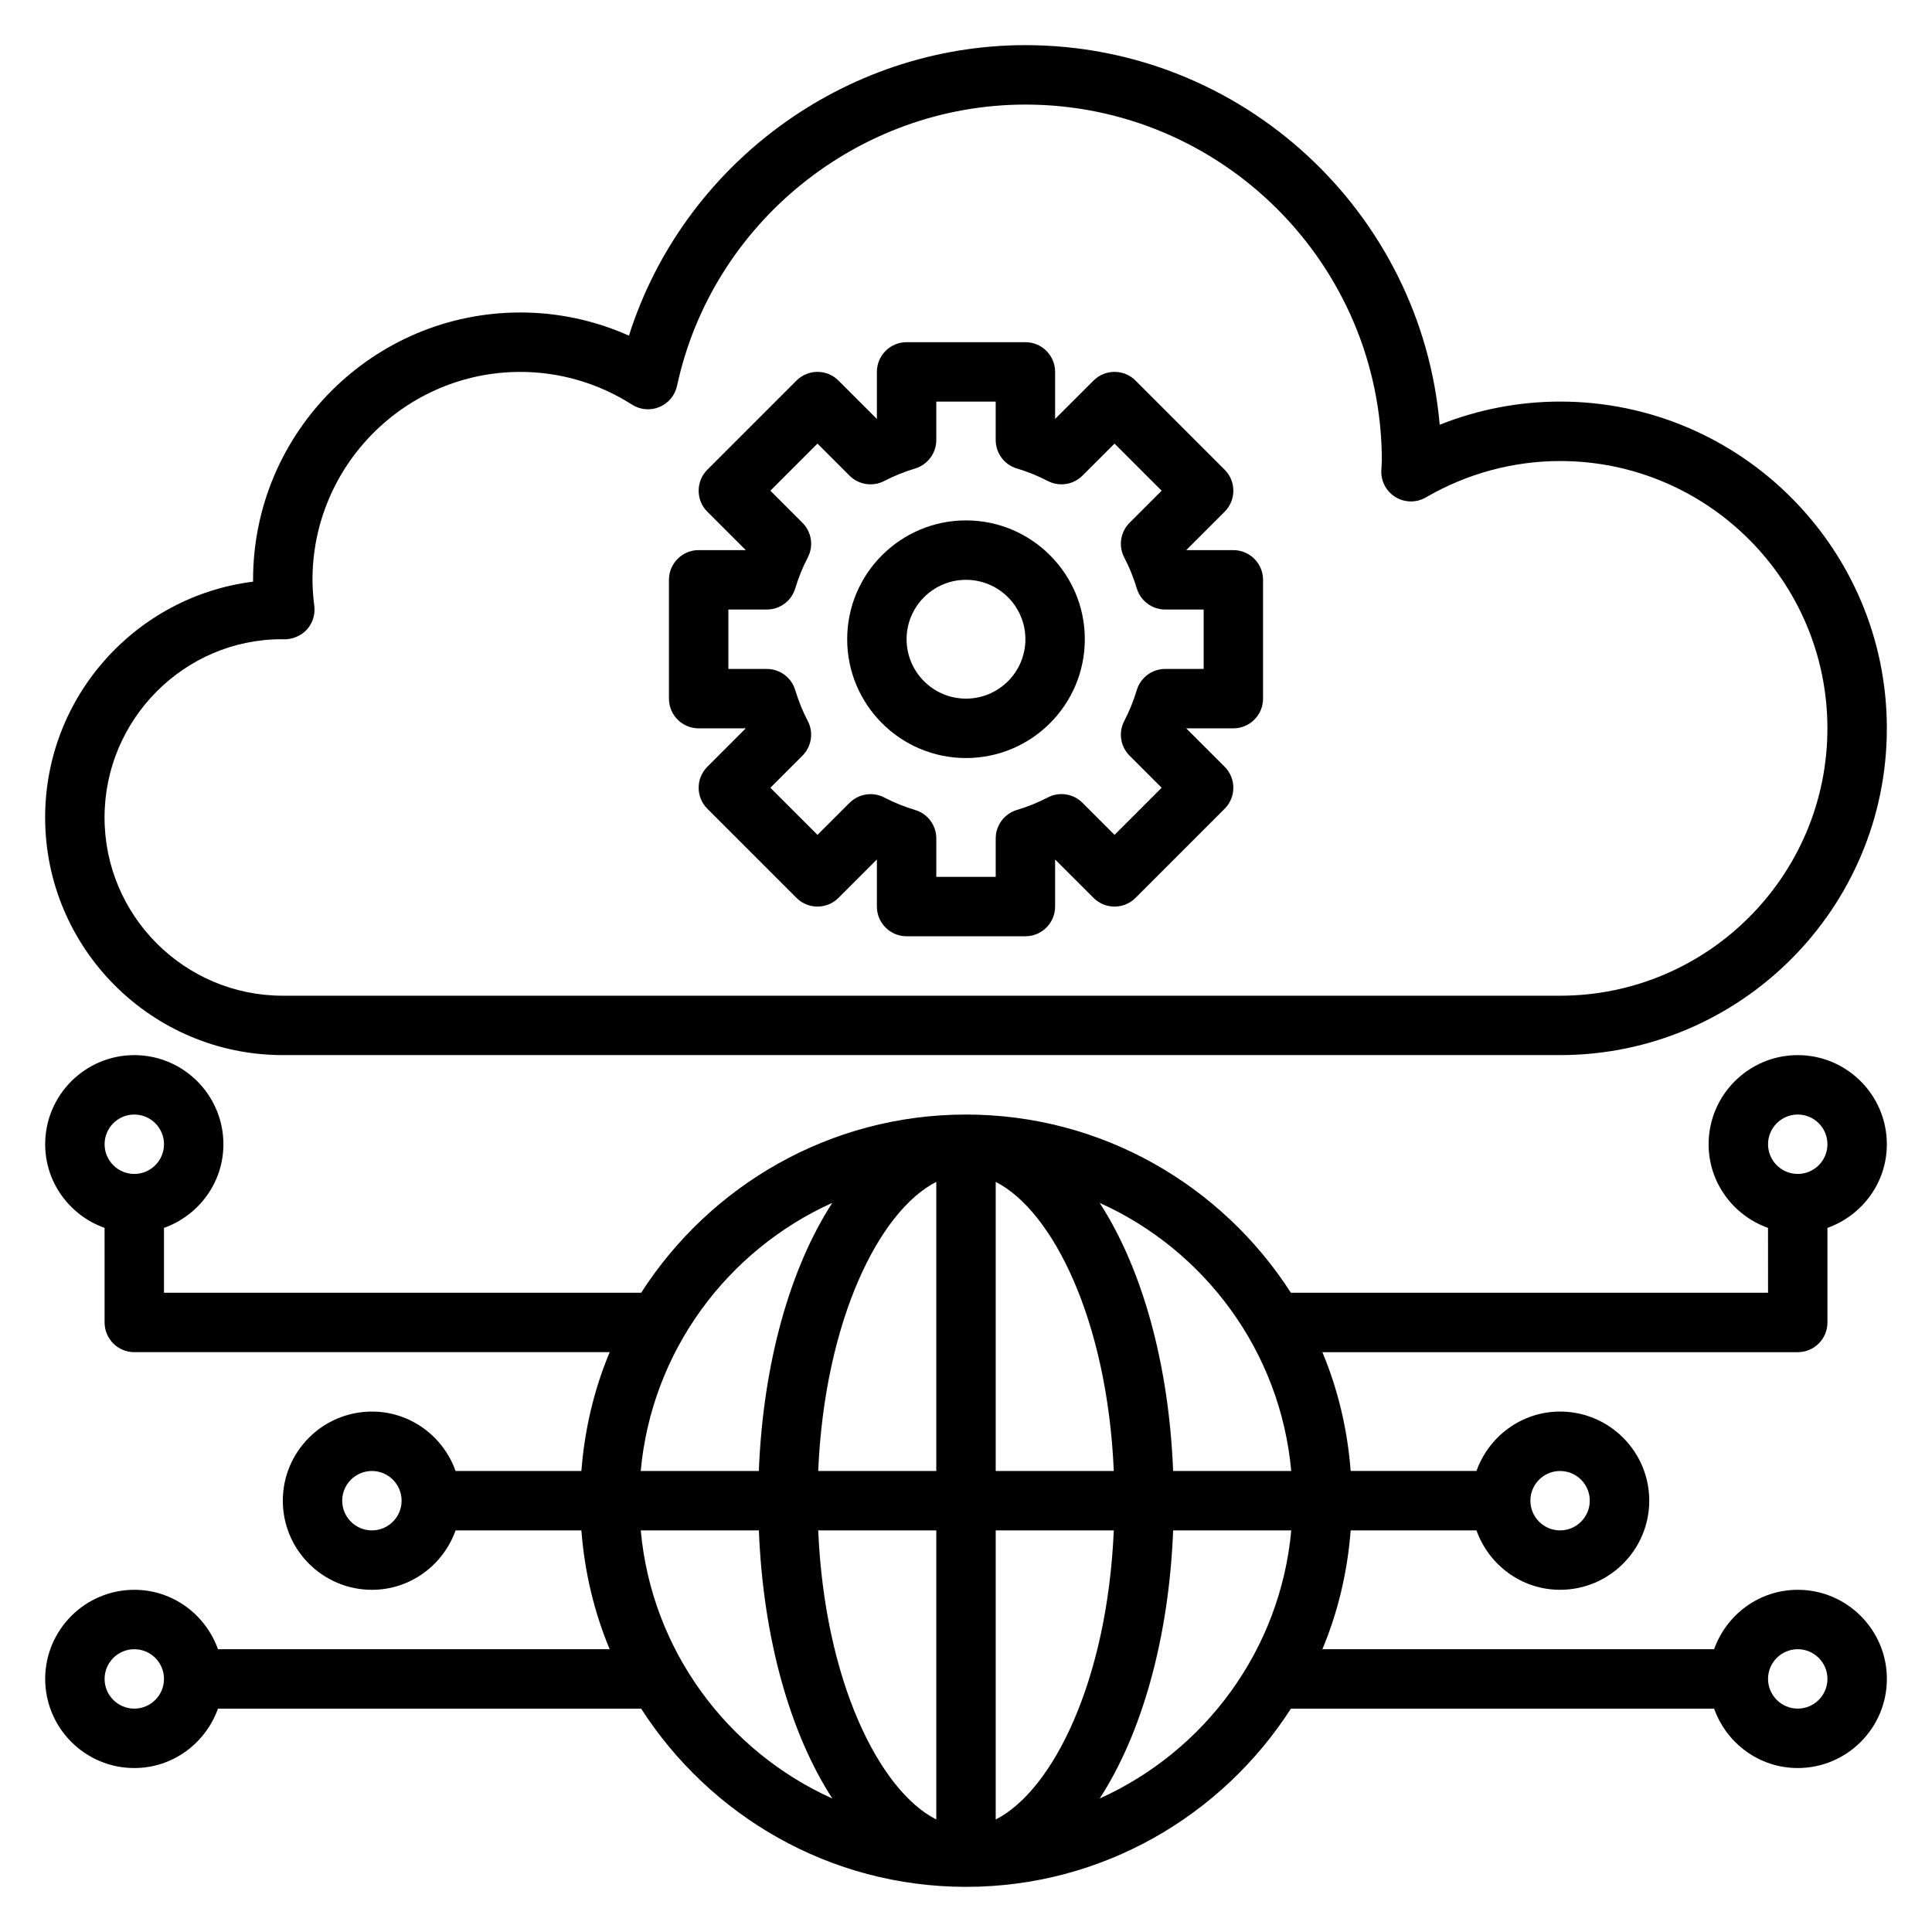
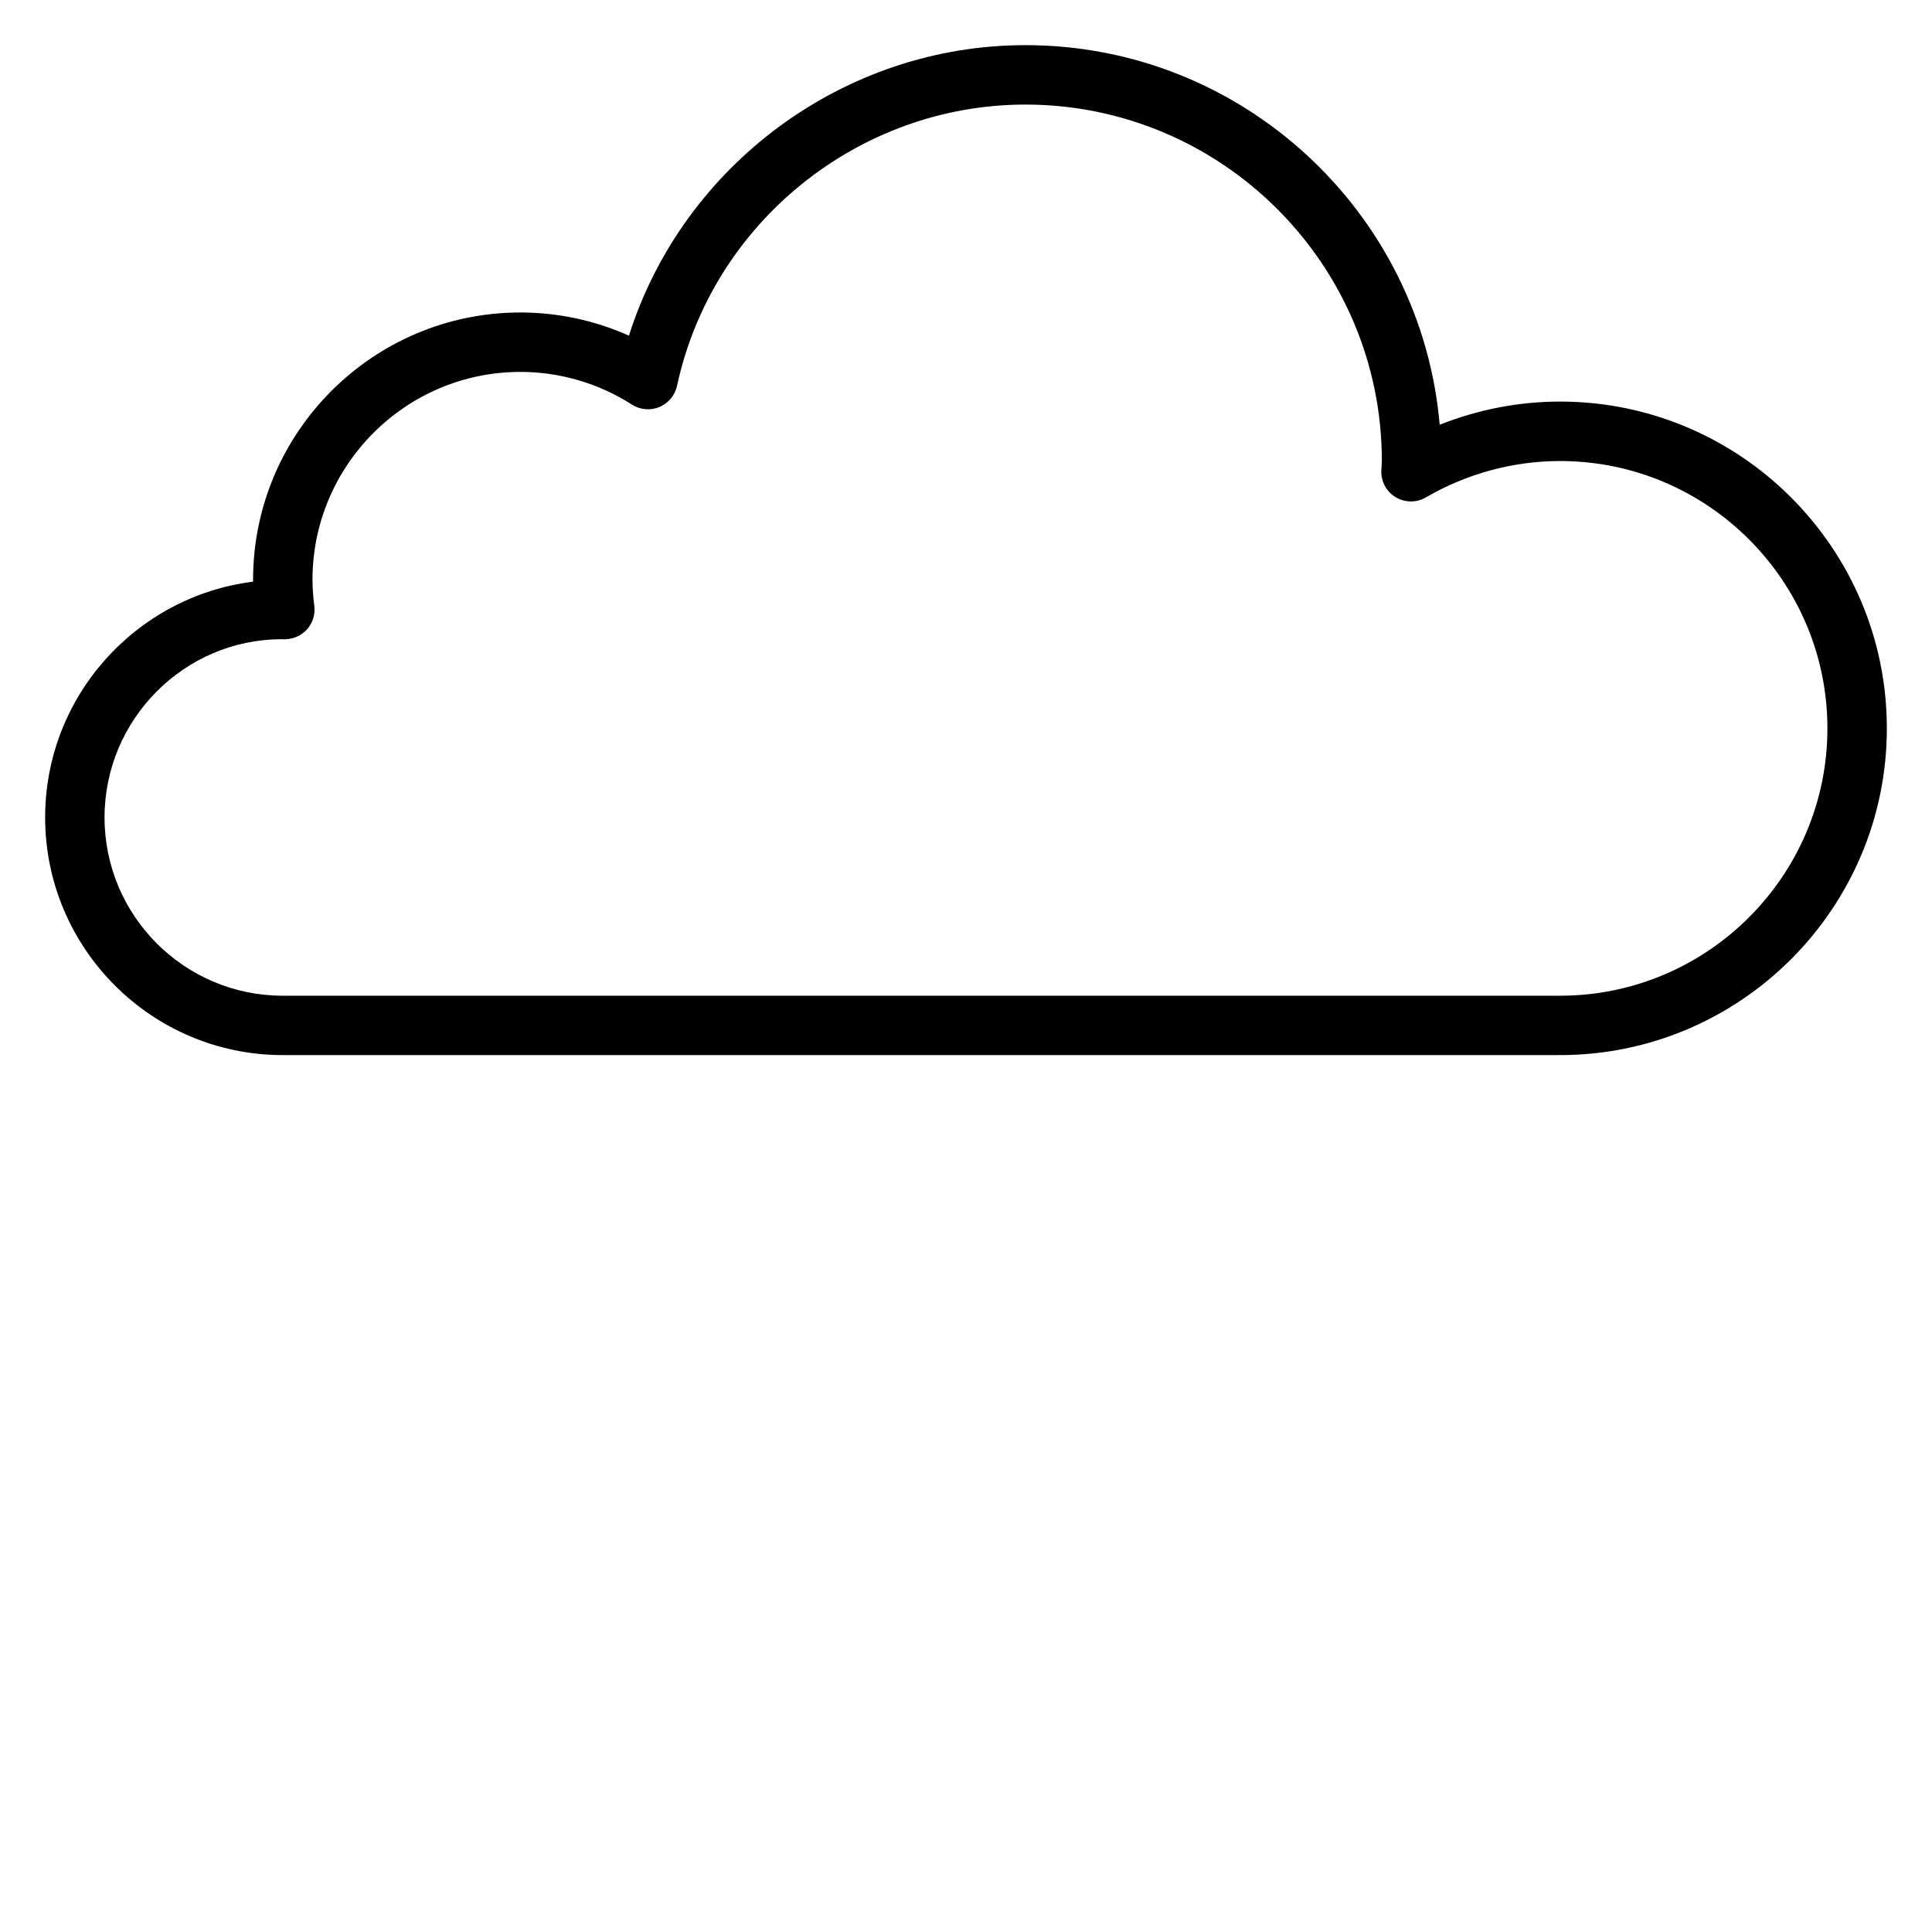
<svg xmlns="http://www.w3.org/2000/svg" fill="#000000" width="800px" height="800px" version="1.1" viewBox="144 144 512 512">
  <g>
    <path d="m218.94 423.61h338.5c47.742 0 86.594-38.848 86.594-86.594 0-47.742-38.848-86.594-86.594-86.594-10.926 0-21.758 2.102-31.906 6.141-4.879-56.289-52.254-100.6-109.79-100.6-48.105 0-90.75 31.82-105.07 76.988-9.031-4.039-18.809-6.141-28.758-6.141-39.07 0-70.848 31.789-70.848 70.848v0.488c-31.023 3.891-55.105 30.426-55.105 62.488 0 34.727 28.254 62.977 62.977 62.977zm-0.312-110.21c2.551 0.219 5.133-0.797 6.754-2.621 1.496-1.691 2.188-3.945 1.914-6.188-0.285-2.273-0.484-4.574-0.484-6.926 0-30.387 24.727-55.105 55.105-55.105 10.461 0 20.695 3 29.574 8.668 2.172 1.395 4.902 1.629 7.266 0.629 2.387-0.992 4.125-3.094 4.668-5.613 9.281-43.188 48.109-74.531 92.316-74.531 52.09 0 94.465 42.375 94.465 94.465l-0.141 2.582c-0.102 2.859 1.371 5.551 3.824 7.016 2.465 1.465 5.527 1.48 7.996 0.039 10.836-6.309 23.129-9.637 35.551-9.637 39.07 0 70.848 31.789 70.848 70.848 0 39.062-31.781 70.848-70.848 70.848h-338.5c-26.047 0-47.23-21.184-47.23-47.23 0-26.051 21.184-47.234 46.918-47.242z" />
-     <path d="m329.15 337.02h12.484l-10.18 10.18c-1.477 1.469-2.305 3.477-2.305 5.562s0.828 4.094 2.305 5.566l23.617 23.617c3.078 3.078 8.055 3.078 11.133 0l10.18-10.172v12.477c0 4.344 3.519 7.871 7.871 7.871h31.488c4.352 0 7.871-3.527 7.871-7.871v-12.477l10.18 10.172c3.078 3.078 8.055 3.078 11.133 0l23.617-23.617c1.477-1.473 2.305-3.481 2.305-5.566s-0.828-4.094-2.305-5.566l-10.18-10.176h12.484c4.352 0 7.871-3.527 7.871-7.871v-31.488c0-4.344-3.519-7.871-7.871-7.871h-12.484l10.18-10.18c1.477-1.473 2.305-3.481 2.305-5.566s-0.828-4.094-2.305-5.566l-23.617-23.617c-3.078-3.078-8.055-3.078-11.133 0l-10.18 10.172v-12.477c0-4.344-3.519-7.871-7.871-7.871h-31.488c-4.352 0-7.871 3.527-7.871 7.871v12.477l-10.18-10.172c-3.078-3.078-8.055-3.078-11.133 0l-23.617 23.617c-1.477 1.473-2.305 3.481-2.305 5.566s0.828 4.094 2.305 5.566l10.184 10.176h-12.488c-4.352 0-7.871 3.527-7.871 7.871v31.488c0 4.348 3.519 7.875 7.871 7.875zm7.875-31.488h10.188c3.481 0 6.551-2.289 7.543-5.629 0.828-2.777 1.945-5.535 3.32-8.18 1.582-3.047 1.008-6.762-1.426-9.188l-8.496-8.492 12.484-12.484 8.492 8.492c2.426 2.426 6.141 2.992 9.188 1.426 2.66-1.379 5.414-2.496 8.18-3.312 3.34-1.004 5.629-4.07 5.629-7.551v-10.188h15.742v10.188c0 3.481 2.289 6.559 5.629 7.543 2.769 0.82 5.519 1.938 8.18 3.312 3.047 1.574 6.754 1.008 9.188-1.426l8.496-8.484 12.484 12.484-8.492 8.492c-2.434 2.426-3.008 6.148-1.426 9.188 1.379 2.644 2.488 5.398 3.32 8.18 0.992 3.336 4.062 5.629 7.543 5.629h10.188v15.742h-10.188c-3.481 0-6.551 2.289-7.543 5.629-0.828 2.777-1.945 5.535-3.32 8.18-1.582 3.047-1.008 6.762 1.426 9.188l8.492 8.492-12.484 12.484-8.492-8.492c-2.441-2.441-6.148-3.008-9.188-1.426-2.66 1.379-5.414 2.496-8.18 3.312-3.34 1.004-5.629 4.07-5.629 7.551v10.188h-15.742v-10.188c0-3.481-2.289-6.559-5.629-7.543-2.769-0.82-5.519-1.938-8.18-3.312-3.039-1.574-6.746-1-9.188 1.426l-8.496 8.484-12.484-12.484 8.492-8.492c2.434-2.426 3.008-6.148 1.426-9.188-1.379-2.644-2.488-5.398-3.32-8.18-0.992-3.336-4.062-5.629-7.543-5.629h-10.184z" />
-     <path d="m400 344.89c17.367 0 31.488-14.121 31.488-31.488s-14.121-31.488-31.488-31.488-31.488 14.121-31.488 31.488 14.121 31.488 31.488 31.488zm0-47.23c8.684 0 15.742 7.062 15.742 15.742 0 8.684-7.062 15.742-15.742 15.742-8.684 0-15.742-7.062-15.742-15.742-0.004-8.684 7.059-15.742 15.742-15.742z" />
-     <path d="m494.44 502.34h125.98c4.352 0 7.871-3.527 7.871-7.871v-25.066c9.141-3.258 15.742-11.918 15.742-22.168 0-13.02-10.598-23.617-23.617-23.617-13.02 0-23.617 10.598-23.617 23.617 0 10.25 6.606 18.91 15.742 22.168l0.008 17.191h-126.45c-18.215-28.355-49.961-47.23-86.094-47.23s-67.879 18.879-86.098 47.23h-126.45v-17.191c9.141-3.258 15.746-11.918 15.746-22.168 0-13.02-10.598-23.617-23.617-23.617s-23.617 10.598-23.617 23.617c0 10.25 6.606 18.91 15.742 22.168l0.004 25.062c0 4.344 3.519 7.871 7.871 7.871h125.98c-4.109 9.816-6.644 20.414-7.496 31.488h-33.34c-3.258-9.141-11.918-15.742-22.168-15.742-13.02 0-23.617 10.598-23.617 23.617 0 13.02 10.598 23.617 23.617 23.617 10.25 0 18.91-6.606 22.168-15.742h33.34c0.852 11.074 3.394 21.672 7.496 31.488l-103.81-0.004c-3.258-9.141-11.918-15.742-22.168-15.742-13.02 0-23.617 10.598-23.617 23.617 0 13.02 10.598 23.617 23.617 23.617 10.25 0 18.91-6.606 22.168-15.742h112.15c18.215 28.355 49.965 47.23 86.098 47.23s67.879-18.879 86.098-47.23h112.15c3.258 9.141 11.918 15.742 22.168 15.742 13.02 0 23.617-10.598 23.617-23.617 0-13.02-10.598-23.617-23.617-23.617-10.25 0-18.91 6.606-22.168 15.742h-103.81c4.109-9.816 6.644-20.414 7.496-31.488h33.34c3.258 9.141 11.918 15.742 22.168 15.742 13.02 0 23.617-10.598 23.617-23.617 0-13.02-10.598-23.617-23.617-23.617-10.25 0-18.91 6.606-22.168 15.742h-33.34c-0.852-11.07-3.387-21.664-7.496-31.48zm125.98-62.977c4.344 0 7.871 3.535 7.871 7.871 0 4.336-3.527 7.871-7.871 7.871s-7.871-3.535-7.871-7.871c0-4.336 3.527-7.871 7.871-7.871zm-440.83 0c4.344 0 7.871 3.535 7.871 7.871 0 4.336-3.527 7.871-7.871 7.871s-7.871-3.535-7.871-7.871c0-4.336 3.527-7.871 7.871-7.871zm0 157.44c-4.344 0-7.871-3.535-7.871-7.871 0-4.336 3.527-7.871 7.871-7.871s7.871 3.535 7.871 7.871c0 4.336-3.527 7.871-7.871 7.871zm440.83-15.746c4.344 0 7.871 3.535 7.871 7.871 0 4.336-3.527 7.871-7.871 7.871s-7.871-3.535-7.871-7.871c0-4.336 3.527-7.871 7.871-7.871zm-134.23-47.23h-31.301c-1.133-28.812-8.383-53.969-19.469-71.055 27.848 12.539 47.898 39.328 50.77 71.055zm-94.062-76.621v76.621h-31.293c1.711-39.863 16.141-68.906 31.293-76.621zm0 92.363v76.617c-15.152-7.715-29.582-36.754-31.293-76.617zm15.746 76.617v-76.617h31.293c-1.711 39.863-16.141 68.906-31.293 76.617zm0-92.359v-76.617c15.152 7.715 29.582 36.754 31.293 76.617zm-43.305-71.055c-11.082 17.082-18.332 42.242-19.469 71.055h-31.301c2.883-31.727 22.934-58.516 50.77-71.055zm-122.01 86.797c-4.344 0-7.871-3.535-7.871-7.871 0-4.336 3.527-7.871 7.871-7.871s7.871 3.535 7.871 7.871c0 4.336-3.527 7.871-7.871 7.871zm71.25 0h31.301c1.133 28.812 8.383 53.969 19.469 71.055-27.848-12.543-47.898-39.328-50.77-71.055zm121.62 71.055c11.082-17.082 18.332-42.242 19.469-71.055h31.301c-2.883 31.727-22.934 58.512-50.77 71.055zm122.01-86.797c4.344 0 7.871 3.535 7.871 7.871 0 4.336-3.527 7.871-7.871 7.871s-7.871-3.535-7.871-7.871c0-4.336 3.527-7.871 7.871-7.871z" />
  </g>
</svg>